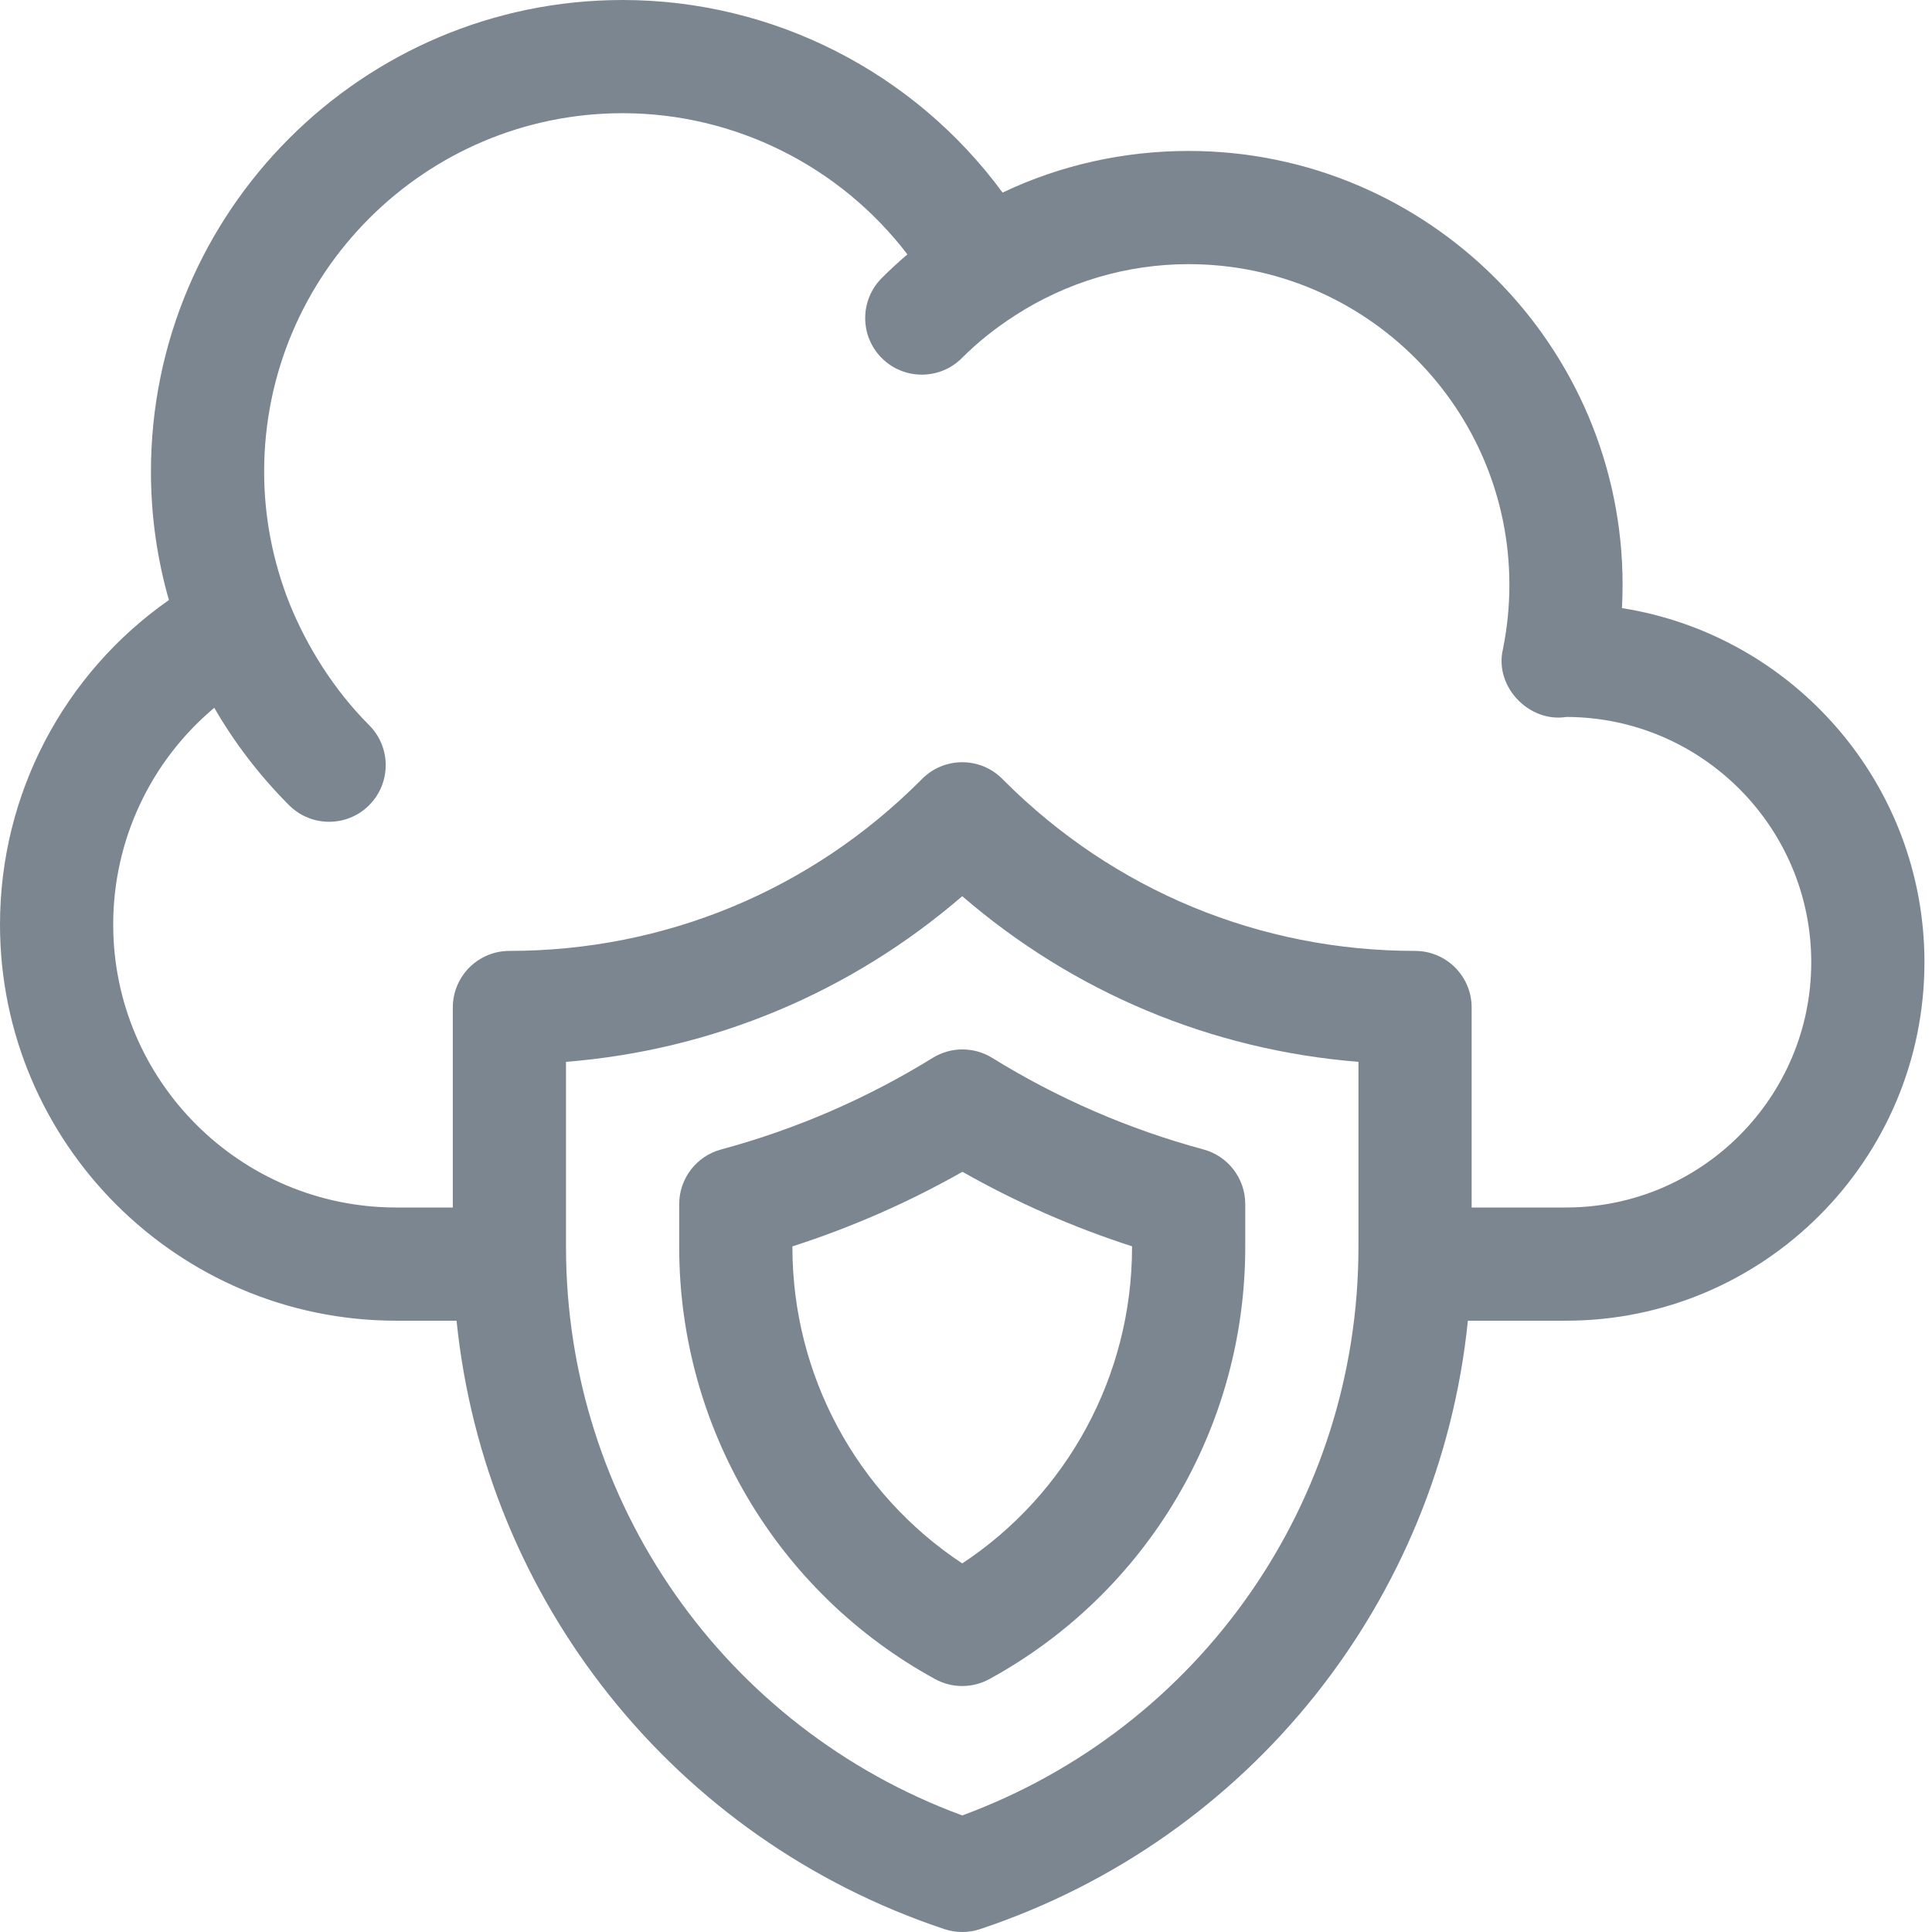
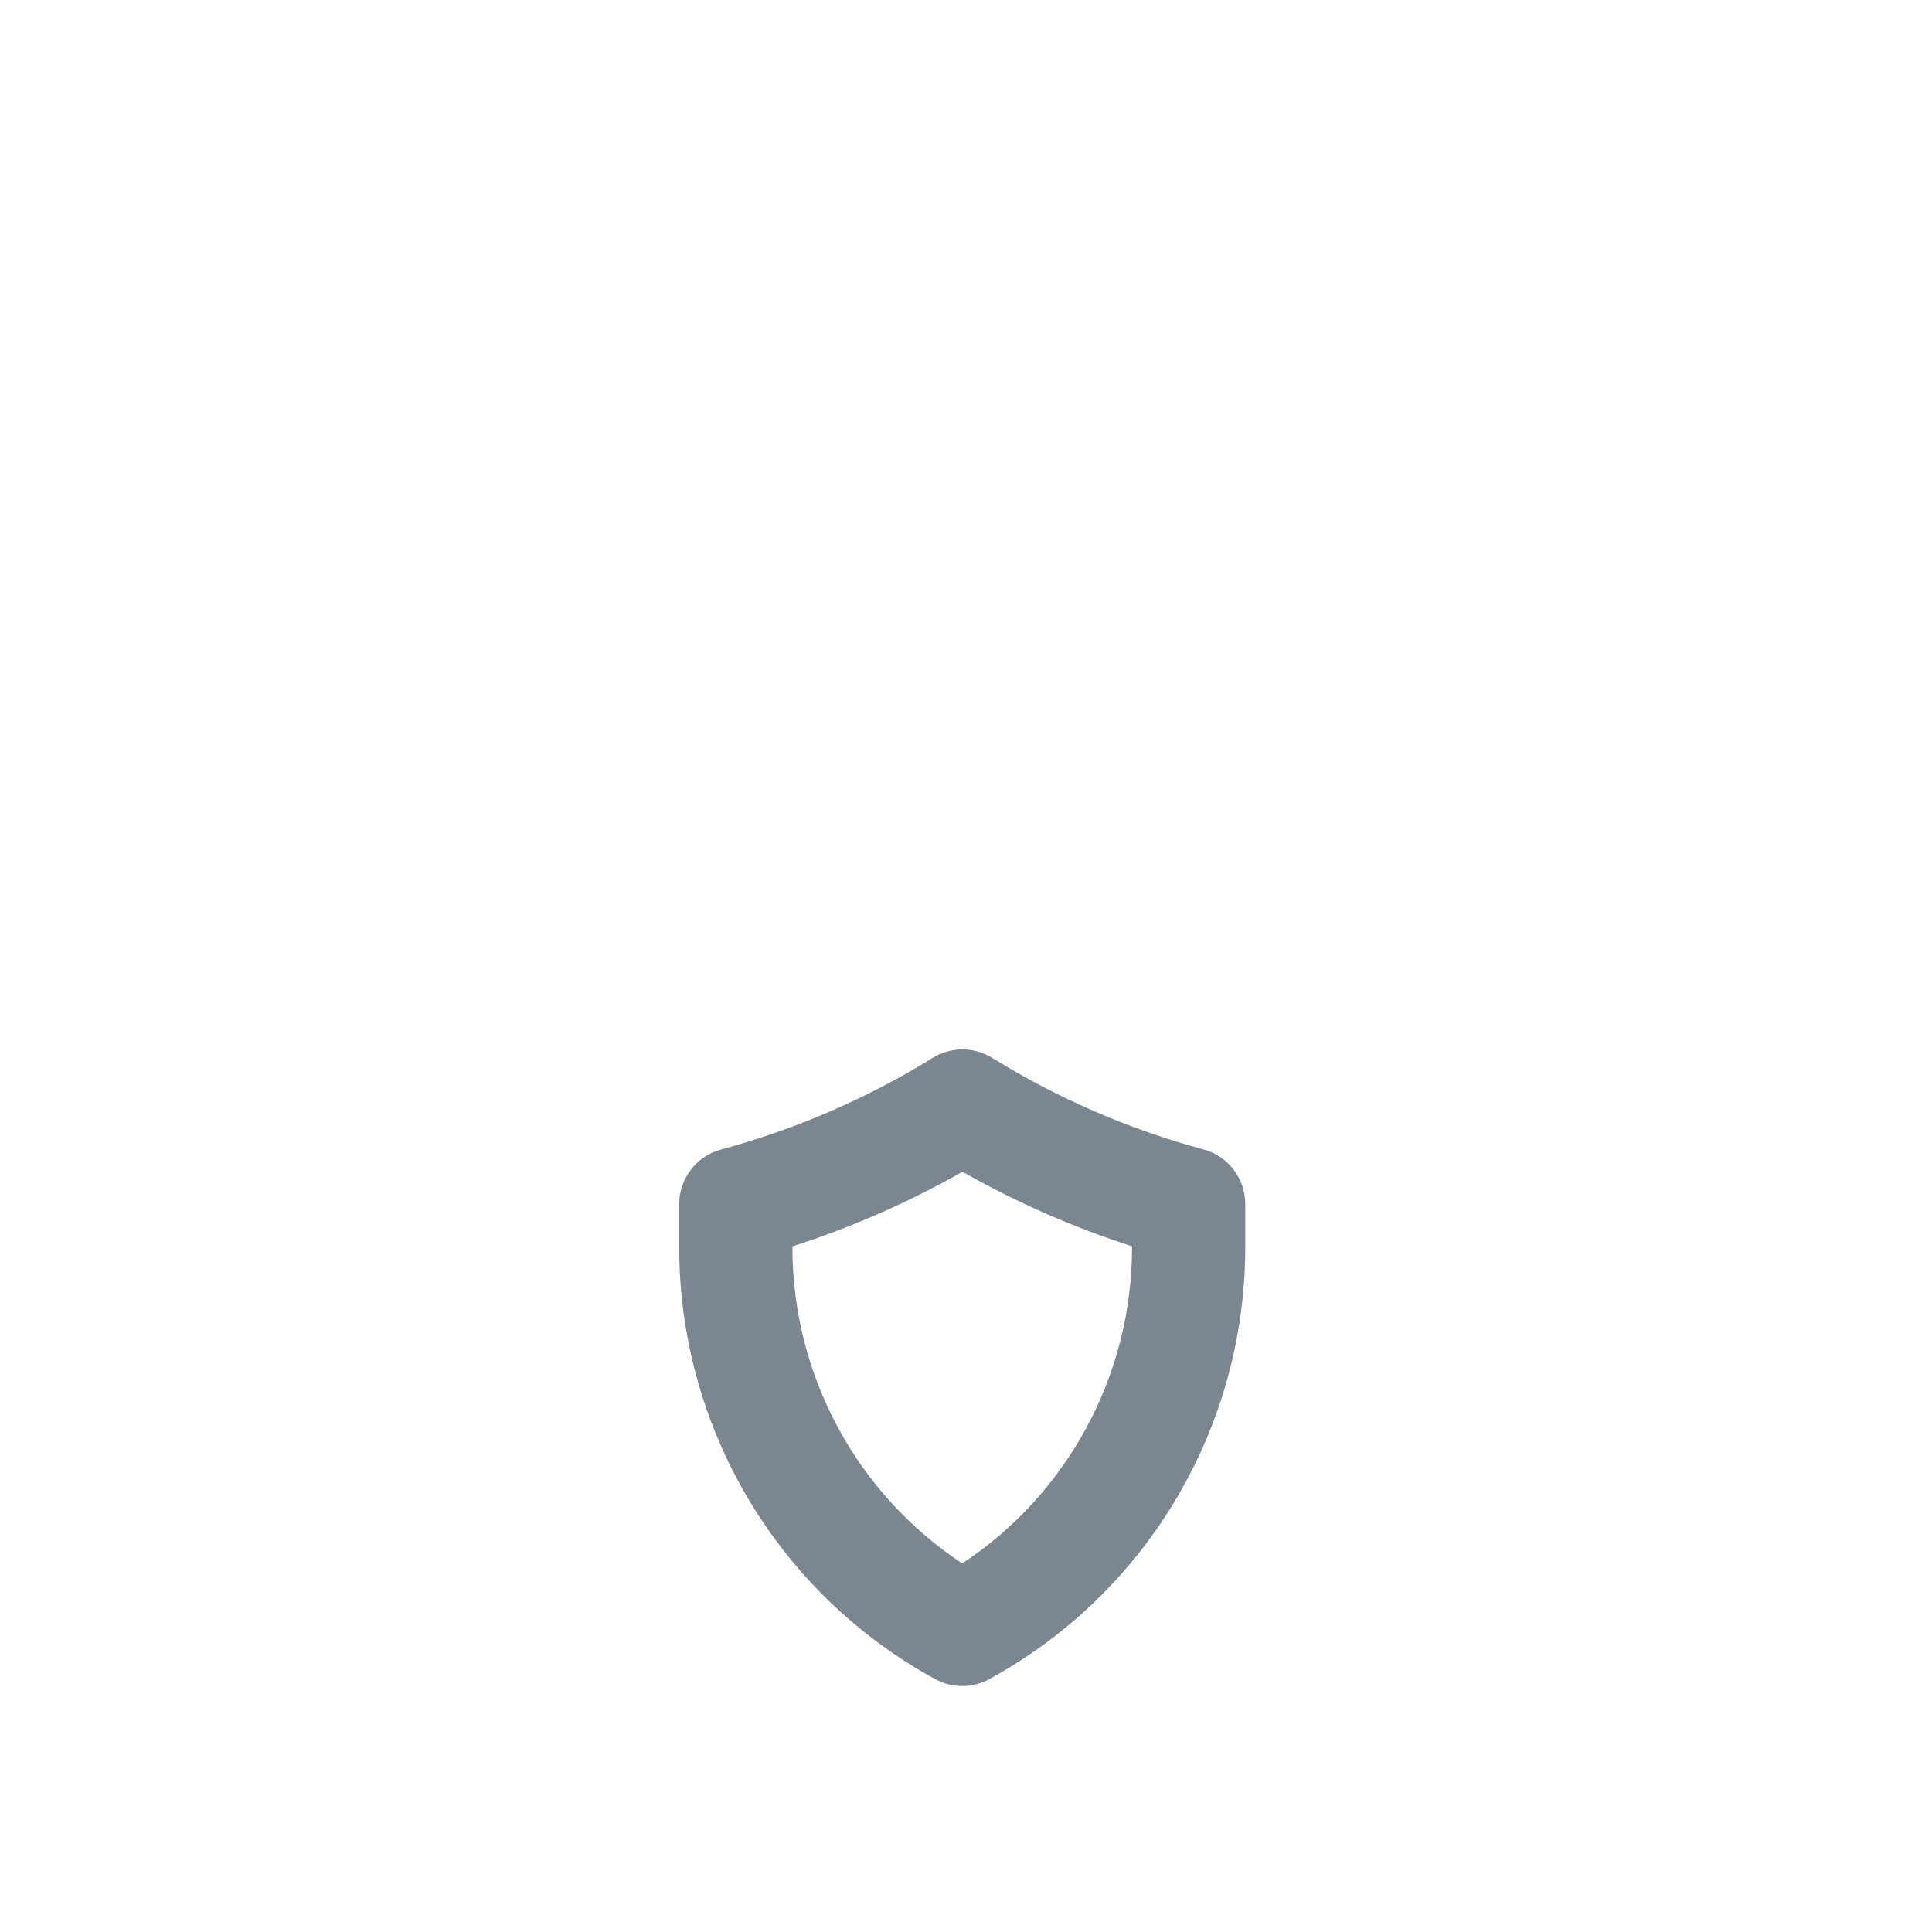
<svg xmlns="http://www.w3.org/2000/svg" width="54px" height="54px" viewBox="0 0 54 54" version="1.1">
  <title>shield</title>
  <desc>Created with Sketch.</desc>
  <g id="Page-1" stroke="none" stroke-width="1" fill="none" fill-rule="evenodd">
    <g id="AWS-Cloud-Migration" transform="translate(-570, -1679)" fill="#7C8690" fill-rule="nonzero">
      <g id="shield" transform="translate(570, 1679)">
-         <path d="M45.334,16.997 C45.346,16.781 45.352,16.564 45.352,16.348 C45.352,9.66 39.911,4.219 33.223,4.219 C31.417,4.219 29.641,4.612 28.022,5.383 C25.555,2.024 21.618,0 17.402,0 C10.133,0 4.219,5.914 4.219,13.184 C4.219,14.4 4.387,15.601 4.721,16.771 C1.78,18.83 0,22.195 0,25.84 C0,31.946 4.968,36.914 11.074,36.914 L12.761,36.914 C13.556,44.713 18.834,51.399 26.394,53.919 C26.557,53.973 26.726,54 26.895,54 C27.063,54 27.232,53.973 27.395,53.919 C34.955,51.399 40.233,44.713 41.028,36.914 L43.77,36.914 C49.294,36.914 53.789,32.419 53.789,26.895 C53.789,21.902 50.119,17.75 45.334,16.997 Z M37.969,34.858 C37.969,41.979 33.54,48.296 26.895,50.742 C20.249,48.296 15.82,41.979 15.82,34.858 L15.82,29.679 C19.927,29.35 23.773,27.742 26.895,25.049 C30.016,27.742 33.862,29.35 37.969,29.679 L37.969,34.858 Z M43.77,33.75 L41.133,33.75 L41.133,28.16 C41.133,27.286 40.424,26.578 39.551,26.578 C35.212,26.578 31.134,24.889 28.066,21.821 L28.013,21.768 C27.396,21.15 26.394,21.15 25.776,21.768 L25.723,21.821 C22.655,24.889 18.577,26.578 14.238,26.578 C13.365,26.578 12.656,27.286 12.656,28.16 L12.656,33.75 L11.074,33.75 C6.713,33.75 3.164,30.202 3.164,25.84 C3.164,23.472 4.217,21.269 5.989,19.783 C6.551,20.757 7.248,21.673 8.08,22.506 C8.389,22.815 8.794,22.969 9.199,22.969 C9.604,22.969 10.009,22.815 10.317,22.506 C10.935,21.888 10.935,20.886 10.317,20.268 C9.341,19.292 8.583,18.08 8.094,16.874 C7.622,15.684 7.383,14.443 7.383,13.184 C7.383,7.659 11.878,3.164 17.402,3.164 C20.541,3.164 23.481,4.647 25.362,7.11 C25.116,7.32 24.877,7.54 24.646,7.771 C24.028,8.389 24.028,9.391 24.646,10.009 C25.264,10.626 26.266,10.626 26.884,10.009 C27.341,9.551 27.834,9.164 28.365,8.821 C29.819,7.88 31.499,7.383 33.223,7.383 C38.166,7.383 42.188,11.404 42.188,16.348 C42.188,16.955 42.126,17.561 42.006,18.151 C41.764,19.194 42.739,20.206 43.786,20.039 C47.559,20.048 50.625,23.12 50.625,26.895 C50.625,30.675 47.55,33.75 43.77,33.75 L43.77,33.75 Z" id="Shape" />
        <path d="M20.155,32.128 C19.464,32.314 18.984,32.941 18.984,33.656 L18.984,34.859 C18.984,39.894 21.725,44.52 26.136,46.931 C26.372,47.06 26.633,47.125 26.895,47.125 C27.156,47.125 27.417,47.06 27.653,46.931 C32.064,44.52 34.805,39.894 34.805,34.859 L34.805,33.654 C34.805,32.939 34.326,32.313 33.636,32.127 C31.556,31.565 29.57,30.704 27.732,29.568 C27.222,29.253 26.578,29.253 26.069,29.568 C24.229,30.705 22.239,31.566 20.155,32.128 Z M26.9,32.752 C28.408,33.607 29.995,34.304 31.641,34.835 L31.641,34.859 C31.641,38.439 29.843,41.75 26.895,43.698 C23.946,41.75 22.148,38.439 22.148,34.859 L22.148,34.837 C23.799,34.306 25.39,33.608 26.9,32.752 Z" id="Shape" />
      </g>
    </g>
  </g>
</svg>